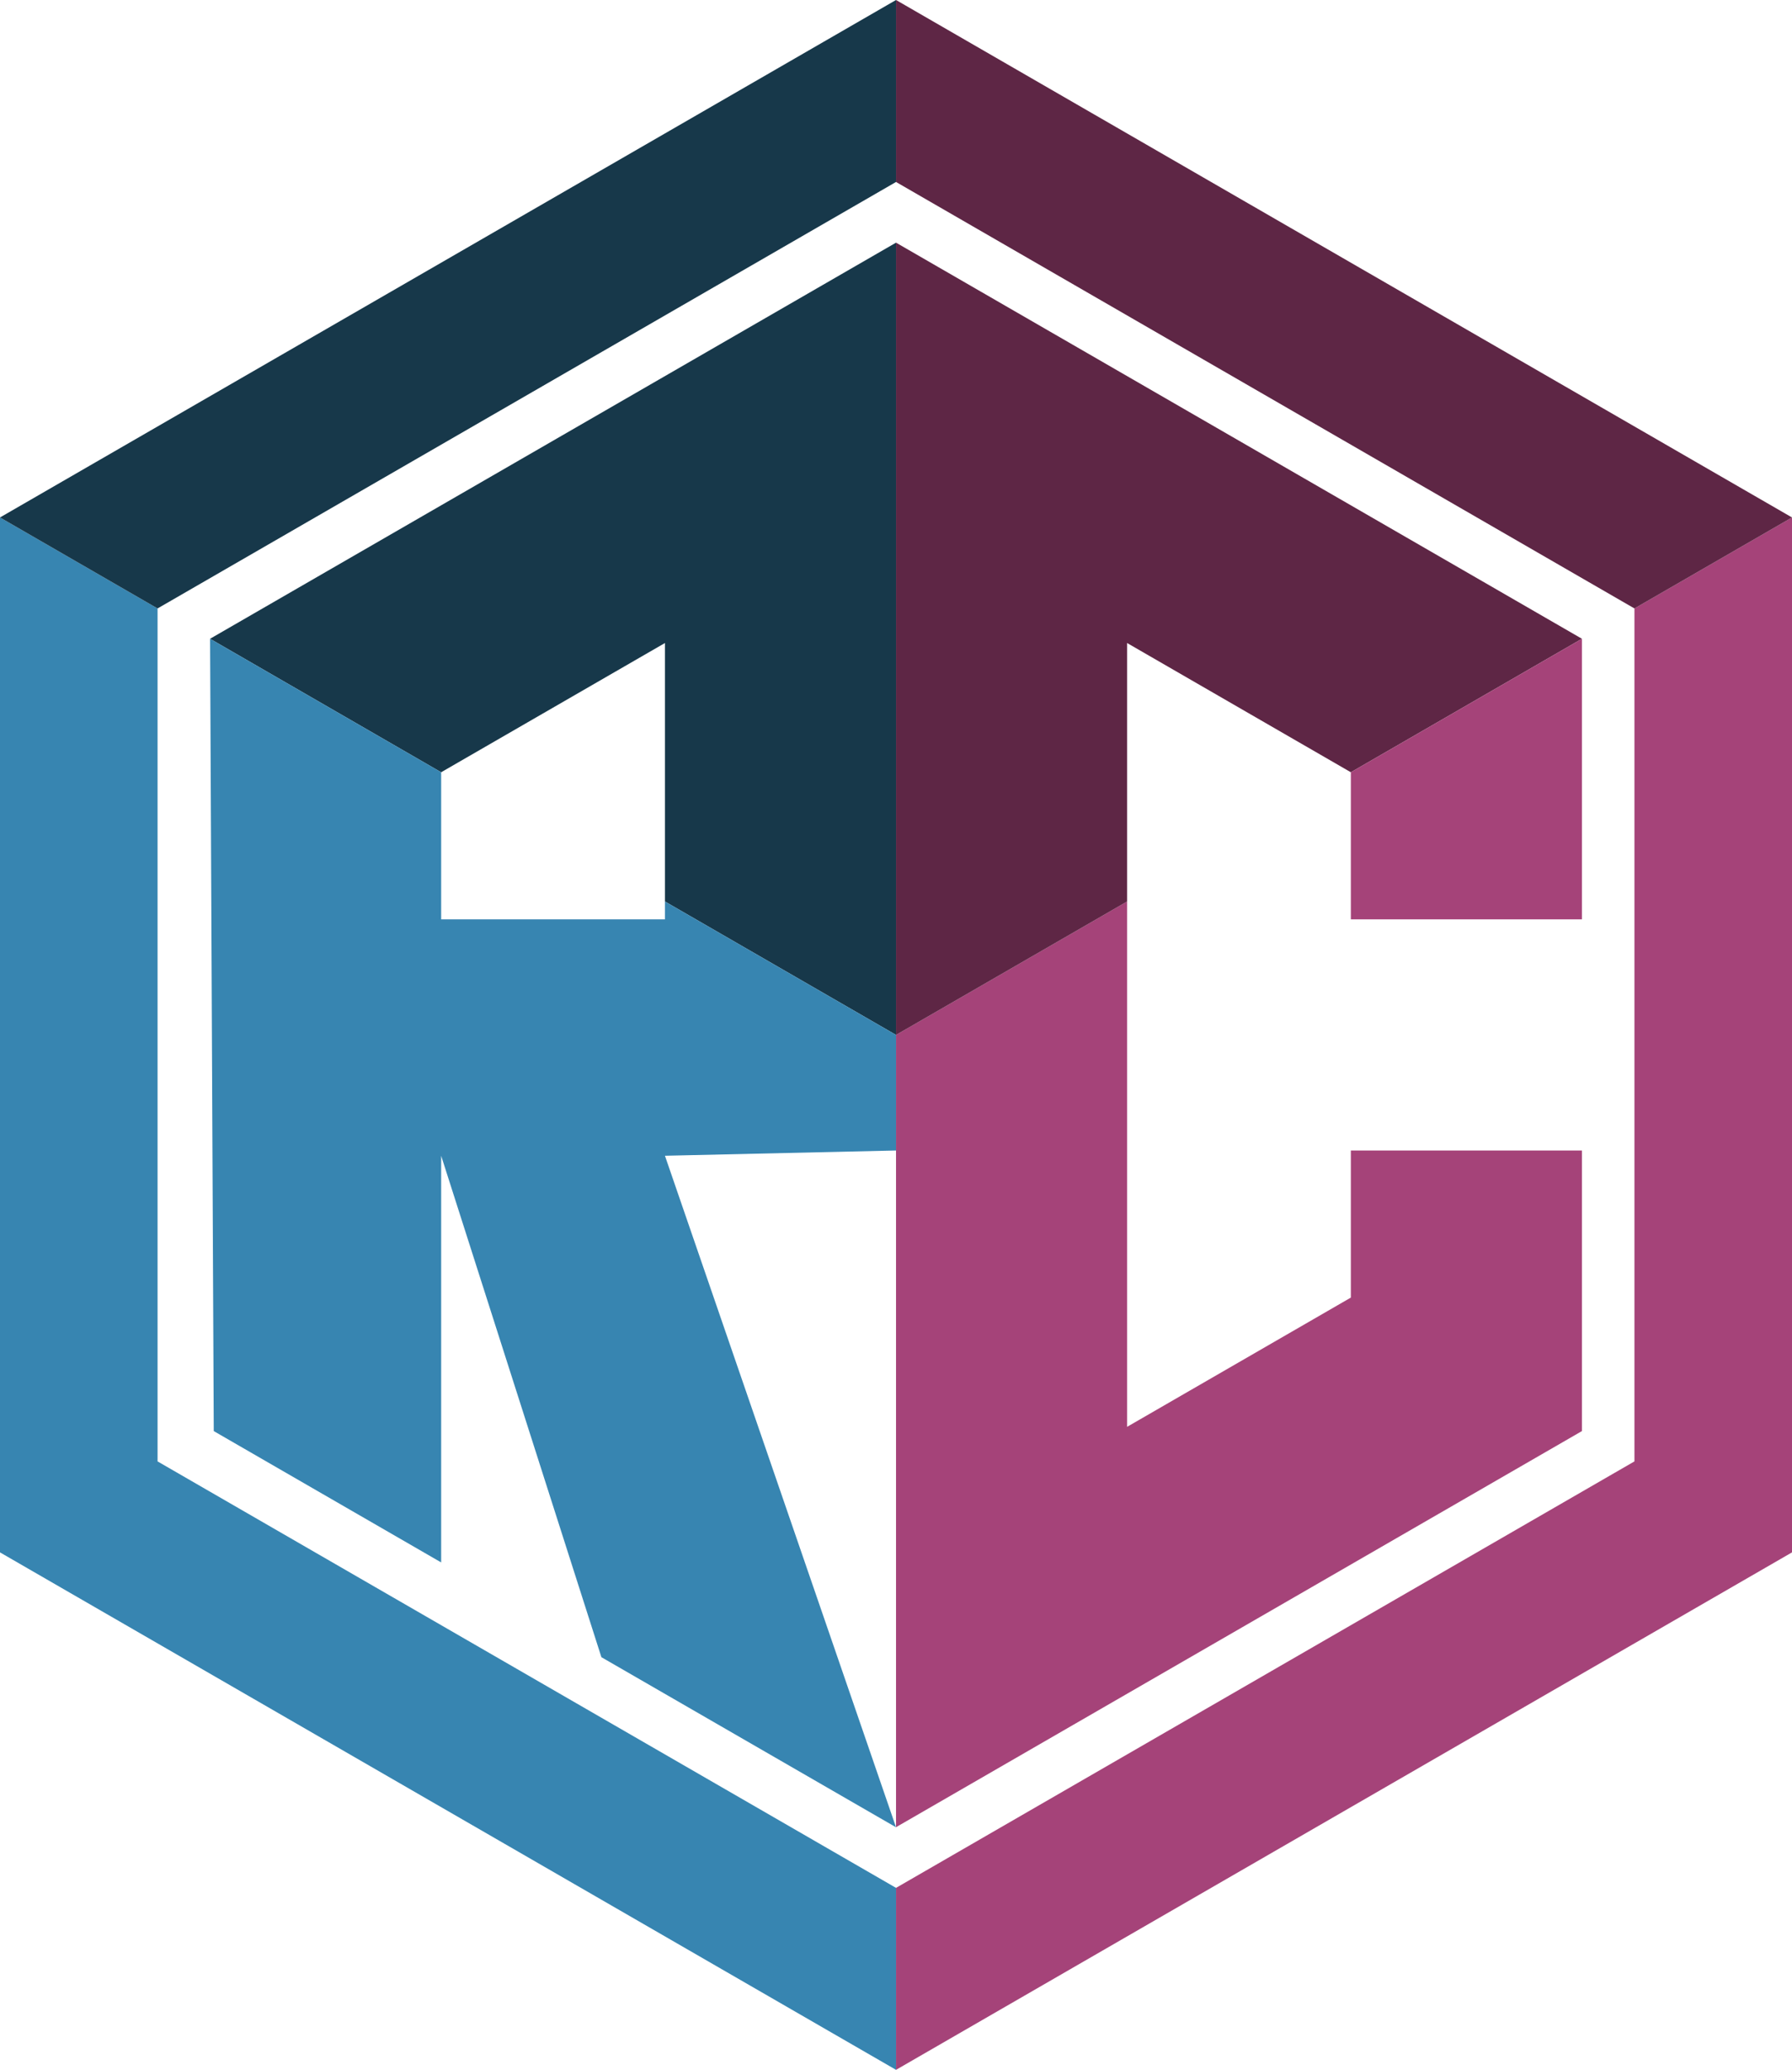
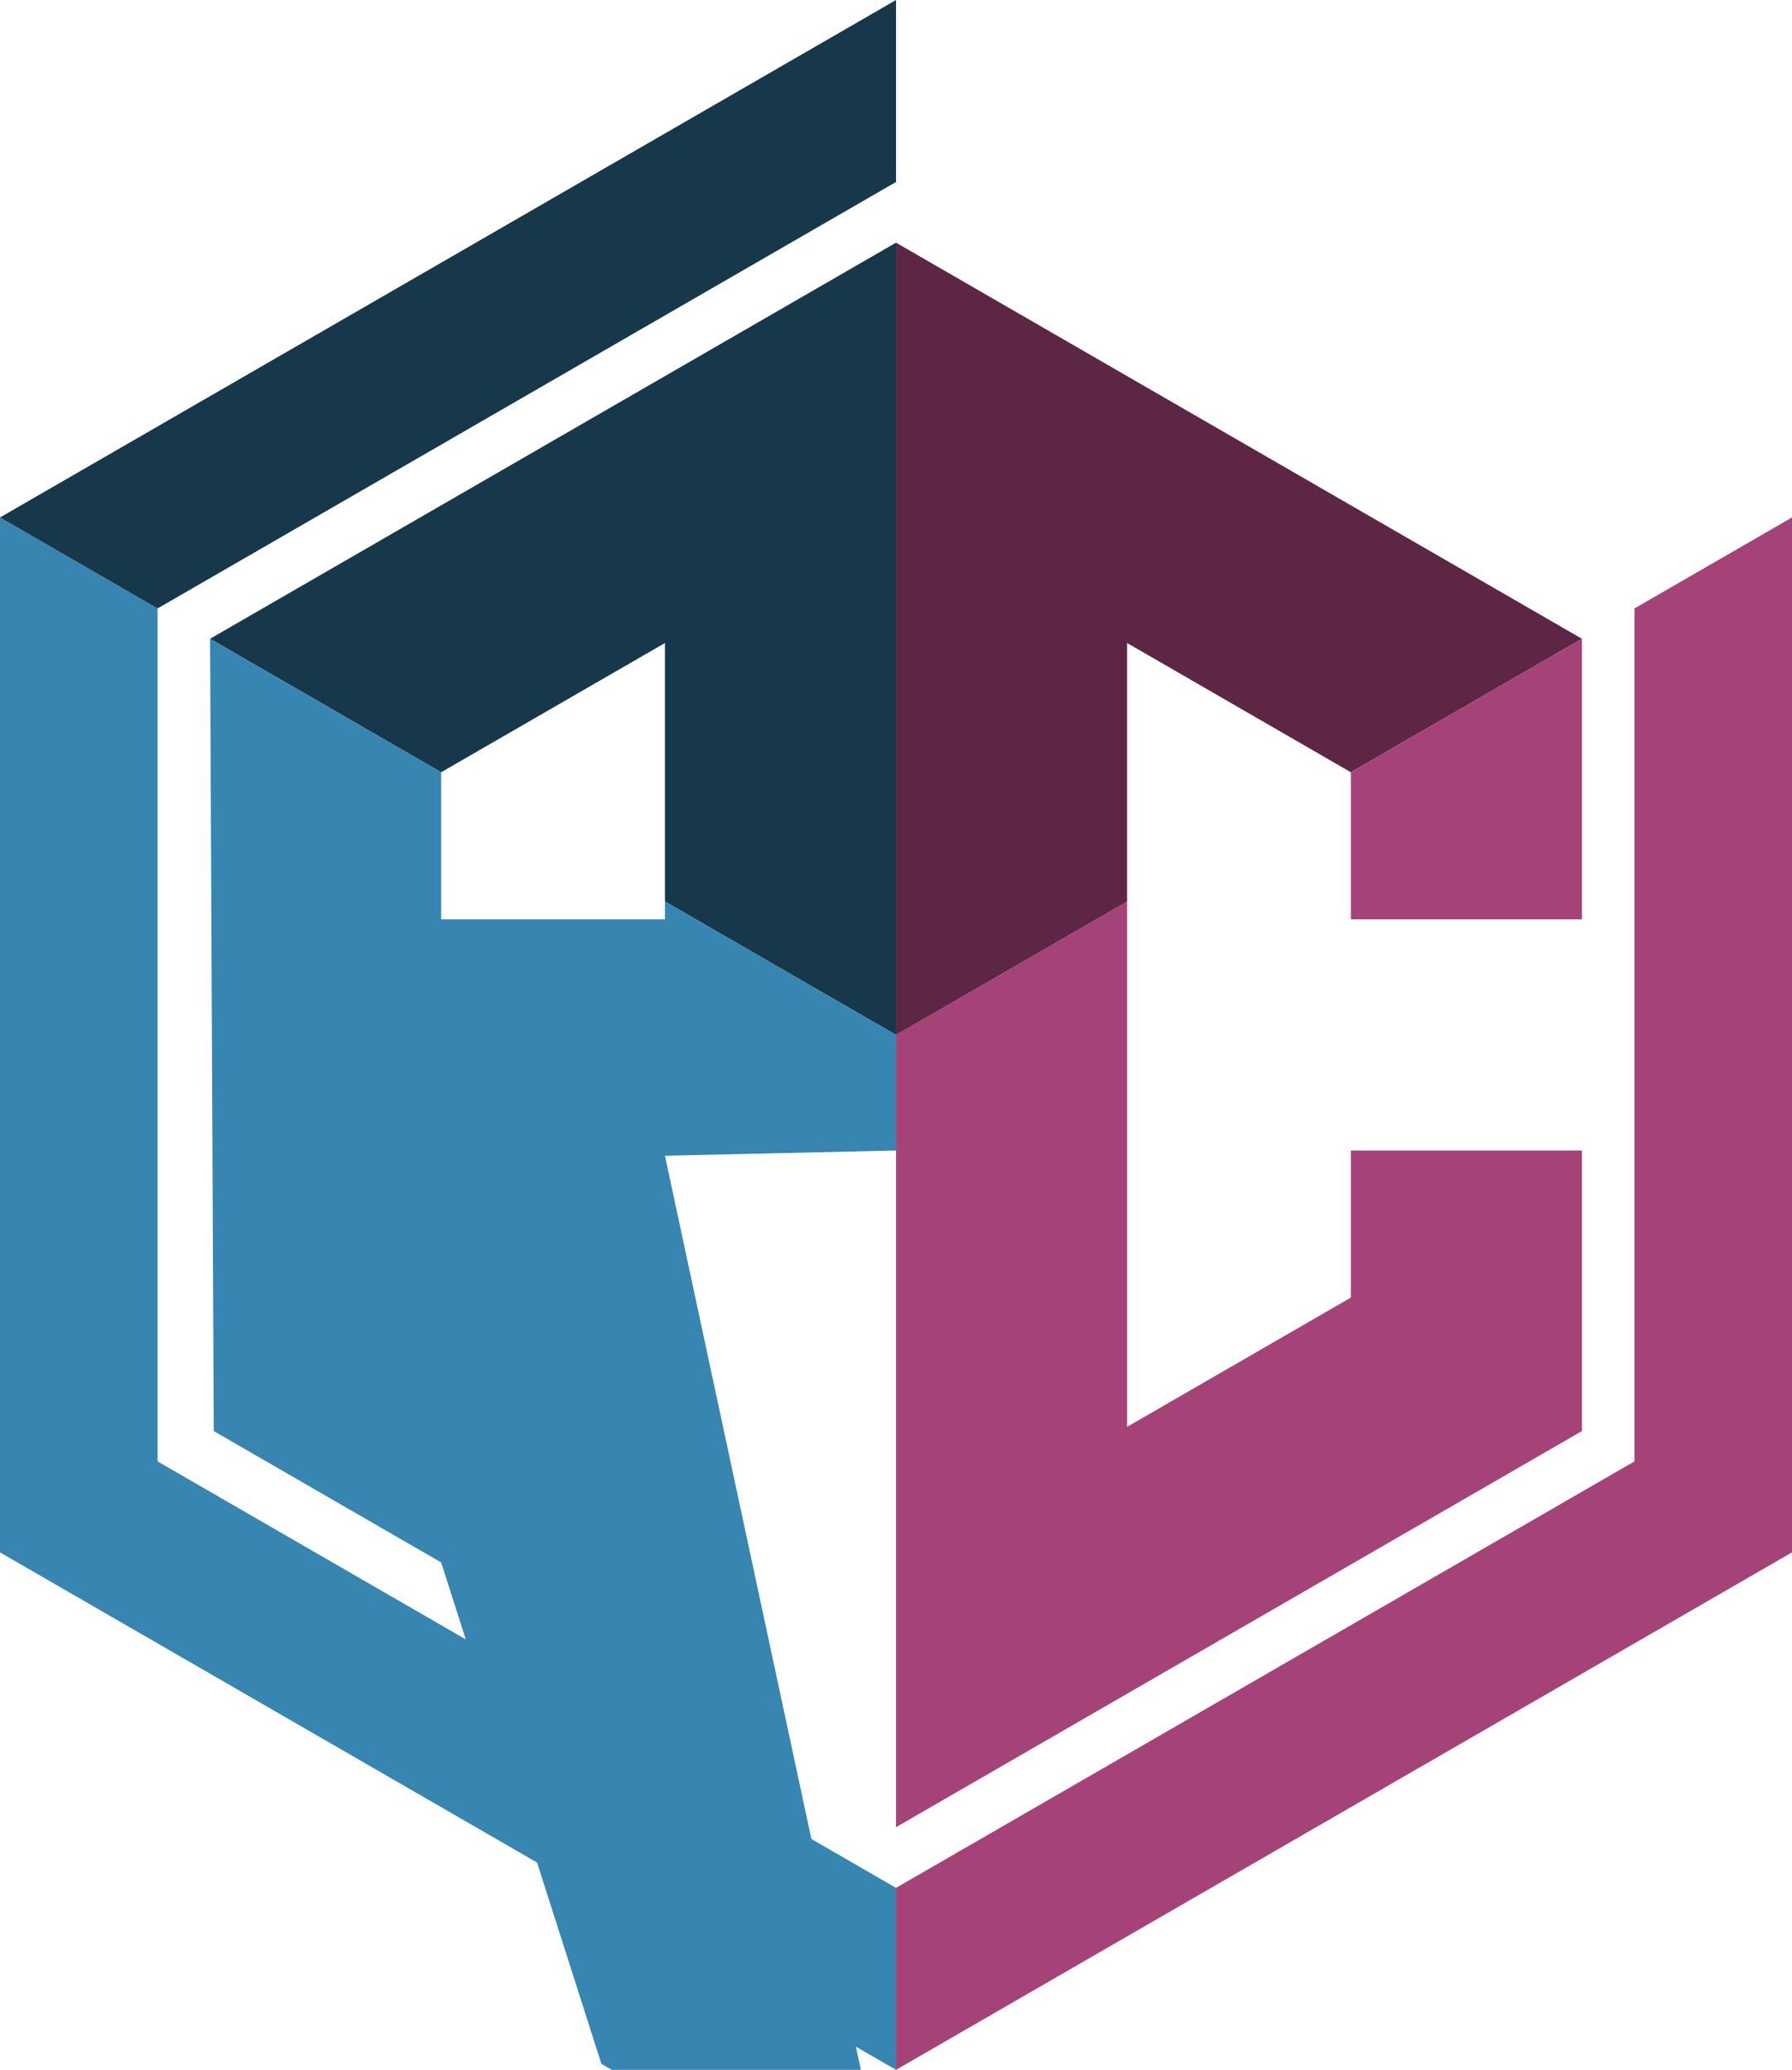
<svg xmlns="http://www.w3.org/2000/svg" width="341.21" height="394" viewBox="0 0 341.21 394">
  <path d="M170.61,347.81l130.6-75.4V219h-44v28l-42.6,24.6v-100l-44,25.4V347.81" fill="#a54379" />
  <path d="M214.61,171.6V122.4l42.6,24.6,44-25.41-130.6-75.4V197l44-25.4" fill="#5e2645" />
  <path d="M257.21,175h44V121.59l-44,25.41v28" fill="#a54379" />
  <path d="M311.21,115.82V278.18l-140.6,81.18V394l170.6-98.5V98.5l-30,17.32" fill="#a54379" />
-   <path d="M311.21,115.82l30-17.32L170.61,0V34.64l140.6,81.18" fill="#5e2645" />
  <path d="M30,278.18V115.82L0,98.5v197L170.61,394V359.36L30,278.18" fill="#3785b1" />
  <path d="M170.61,34.64V0L0,98.5l30,17.32L170.61,34.64" fill="#17384a" />
  <path d="M40,121.59,84,147l42.61-24.6v49.2l44,25.4V46.19L40,121.59" fill="#17384a" />
-   <path d="M126.61,175H84V147L40,121.59l.7,150.82,43.3,25V220l30.51,95.45,56.1,32.38L126.61,220l44-1V197l-44-25.4V175" fill="#3785b1" />
+   <path d="M126.61,175H84V147L40,121.59l.7,150.82,43.3,25l30.51,95.45,56.1,32.38L126.61,220l44-1V197l-44-25.4V175" fill="#3785b1" />
</svg>